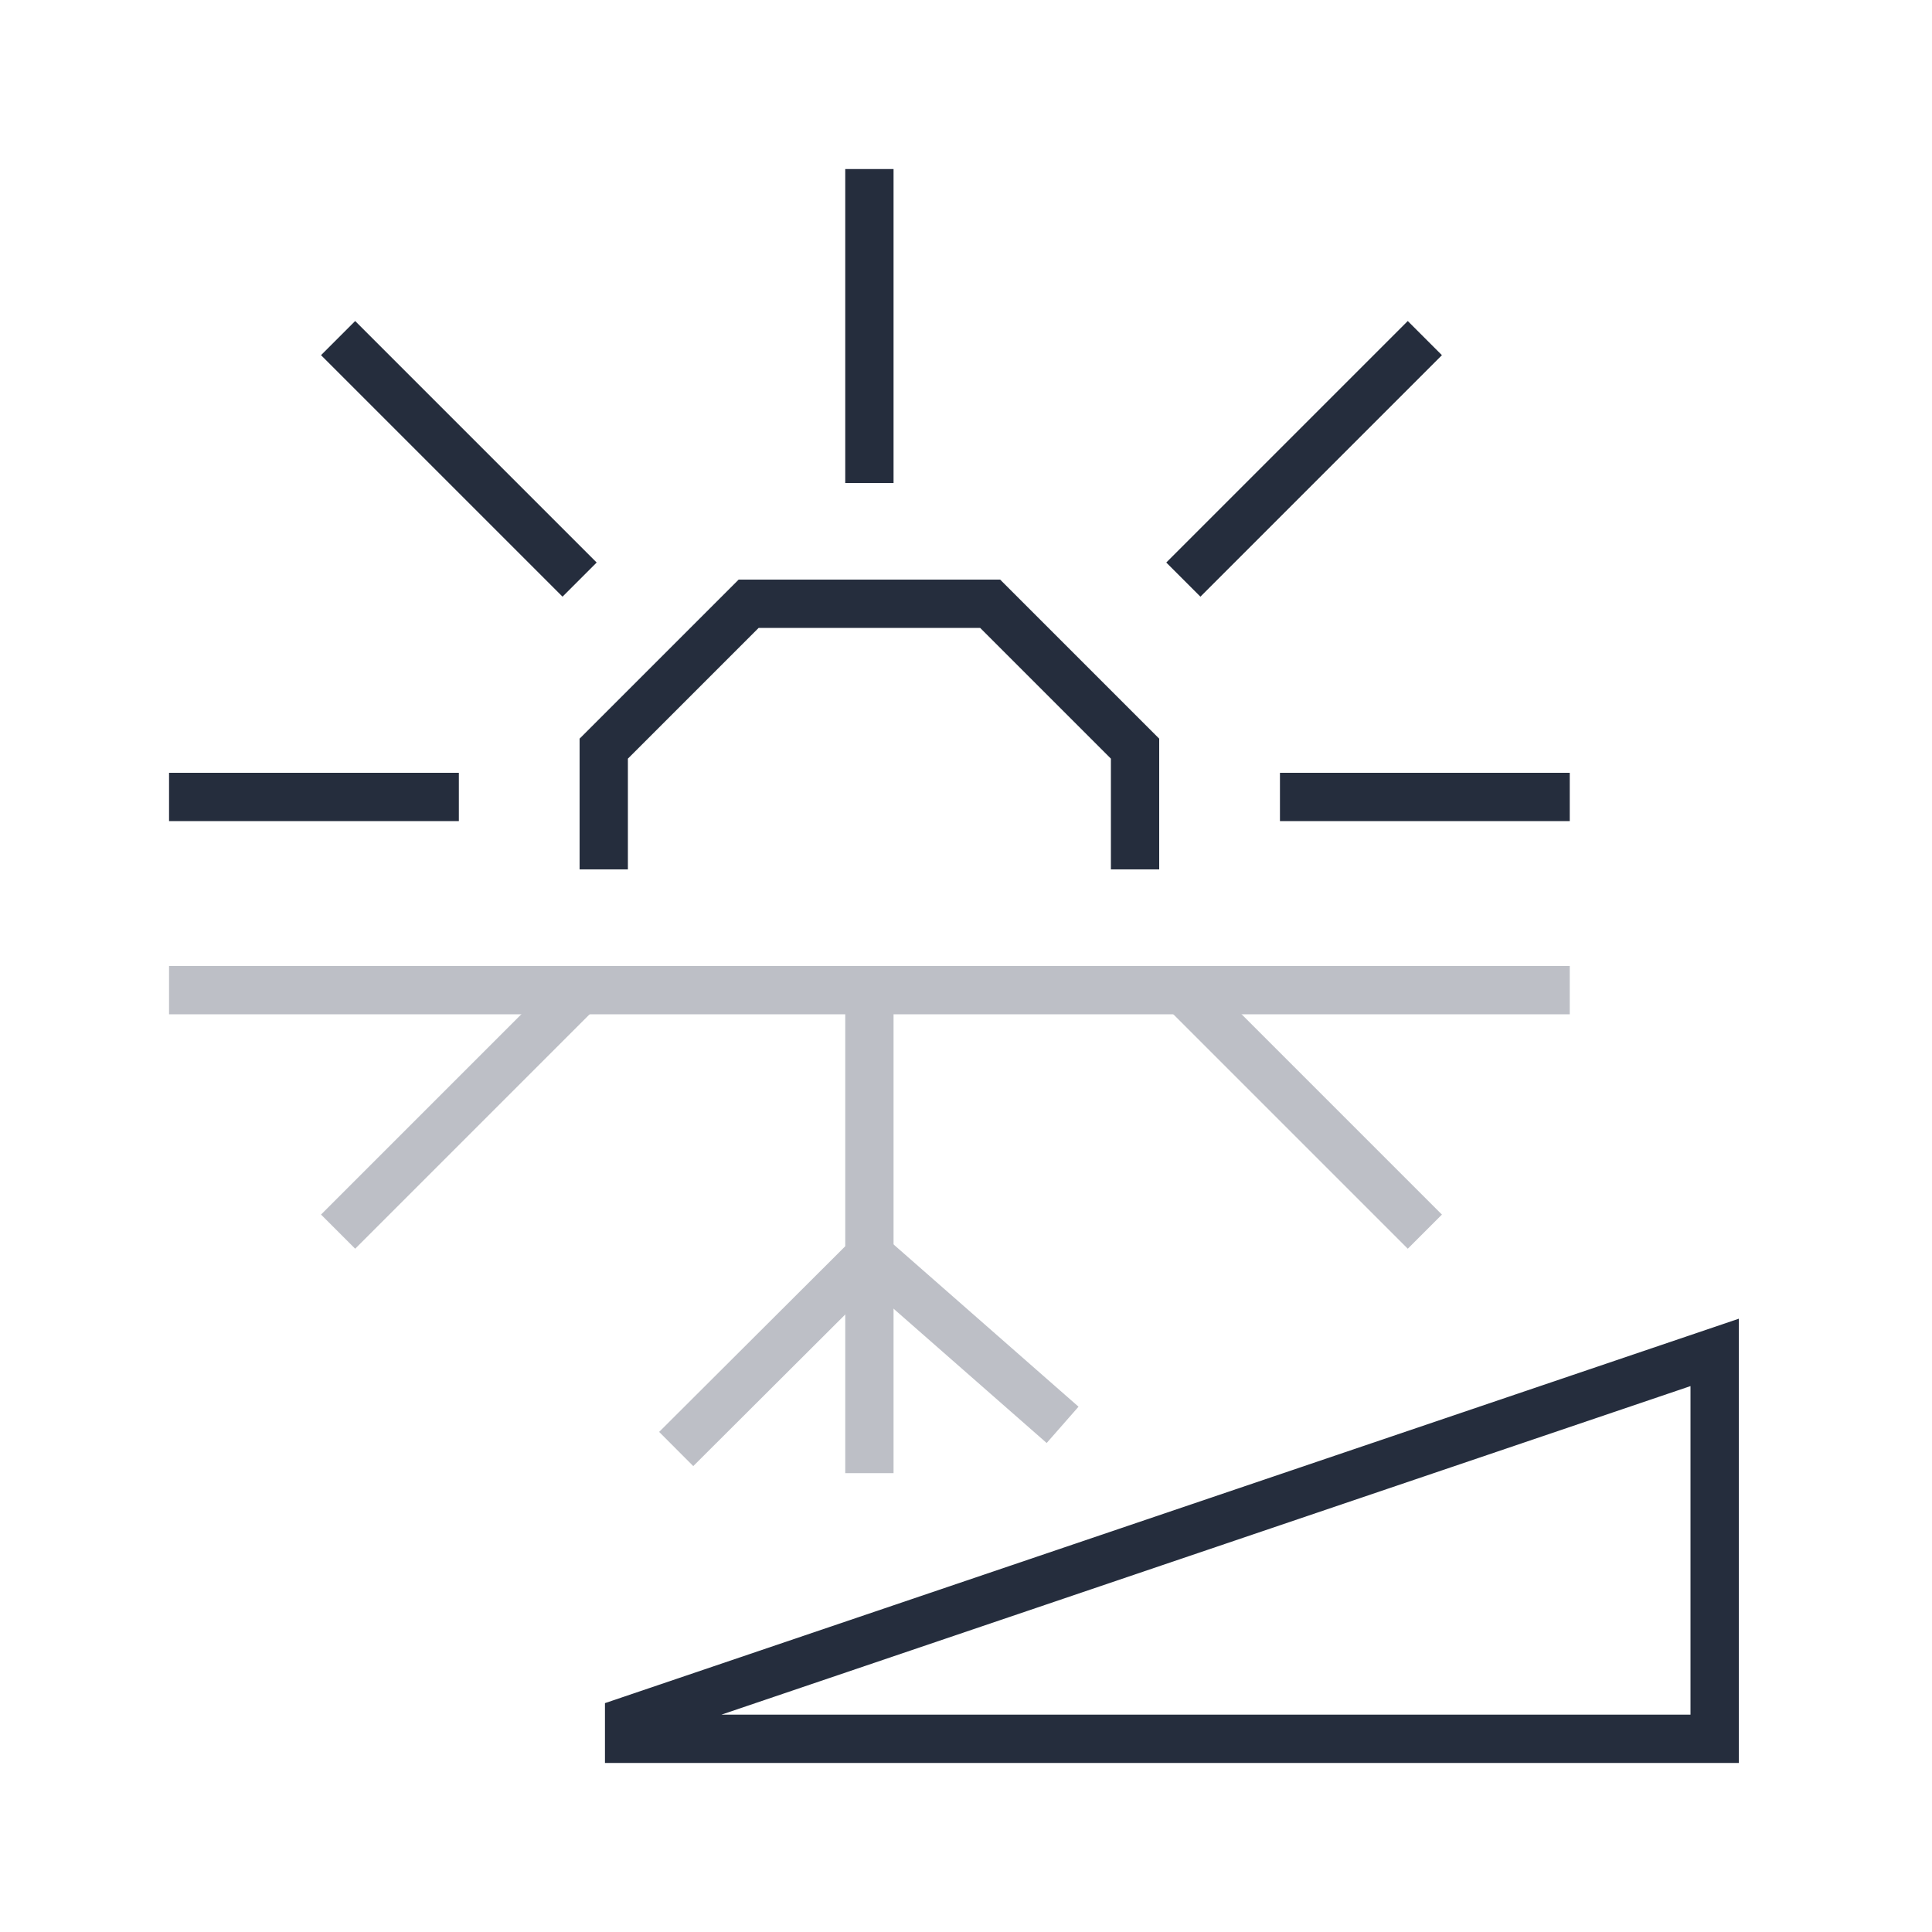
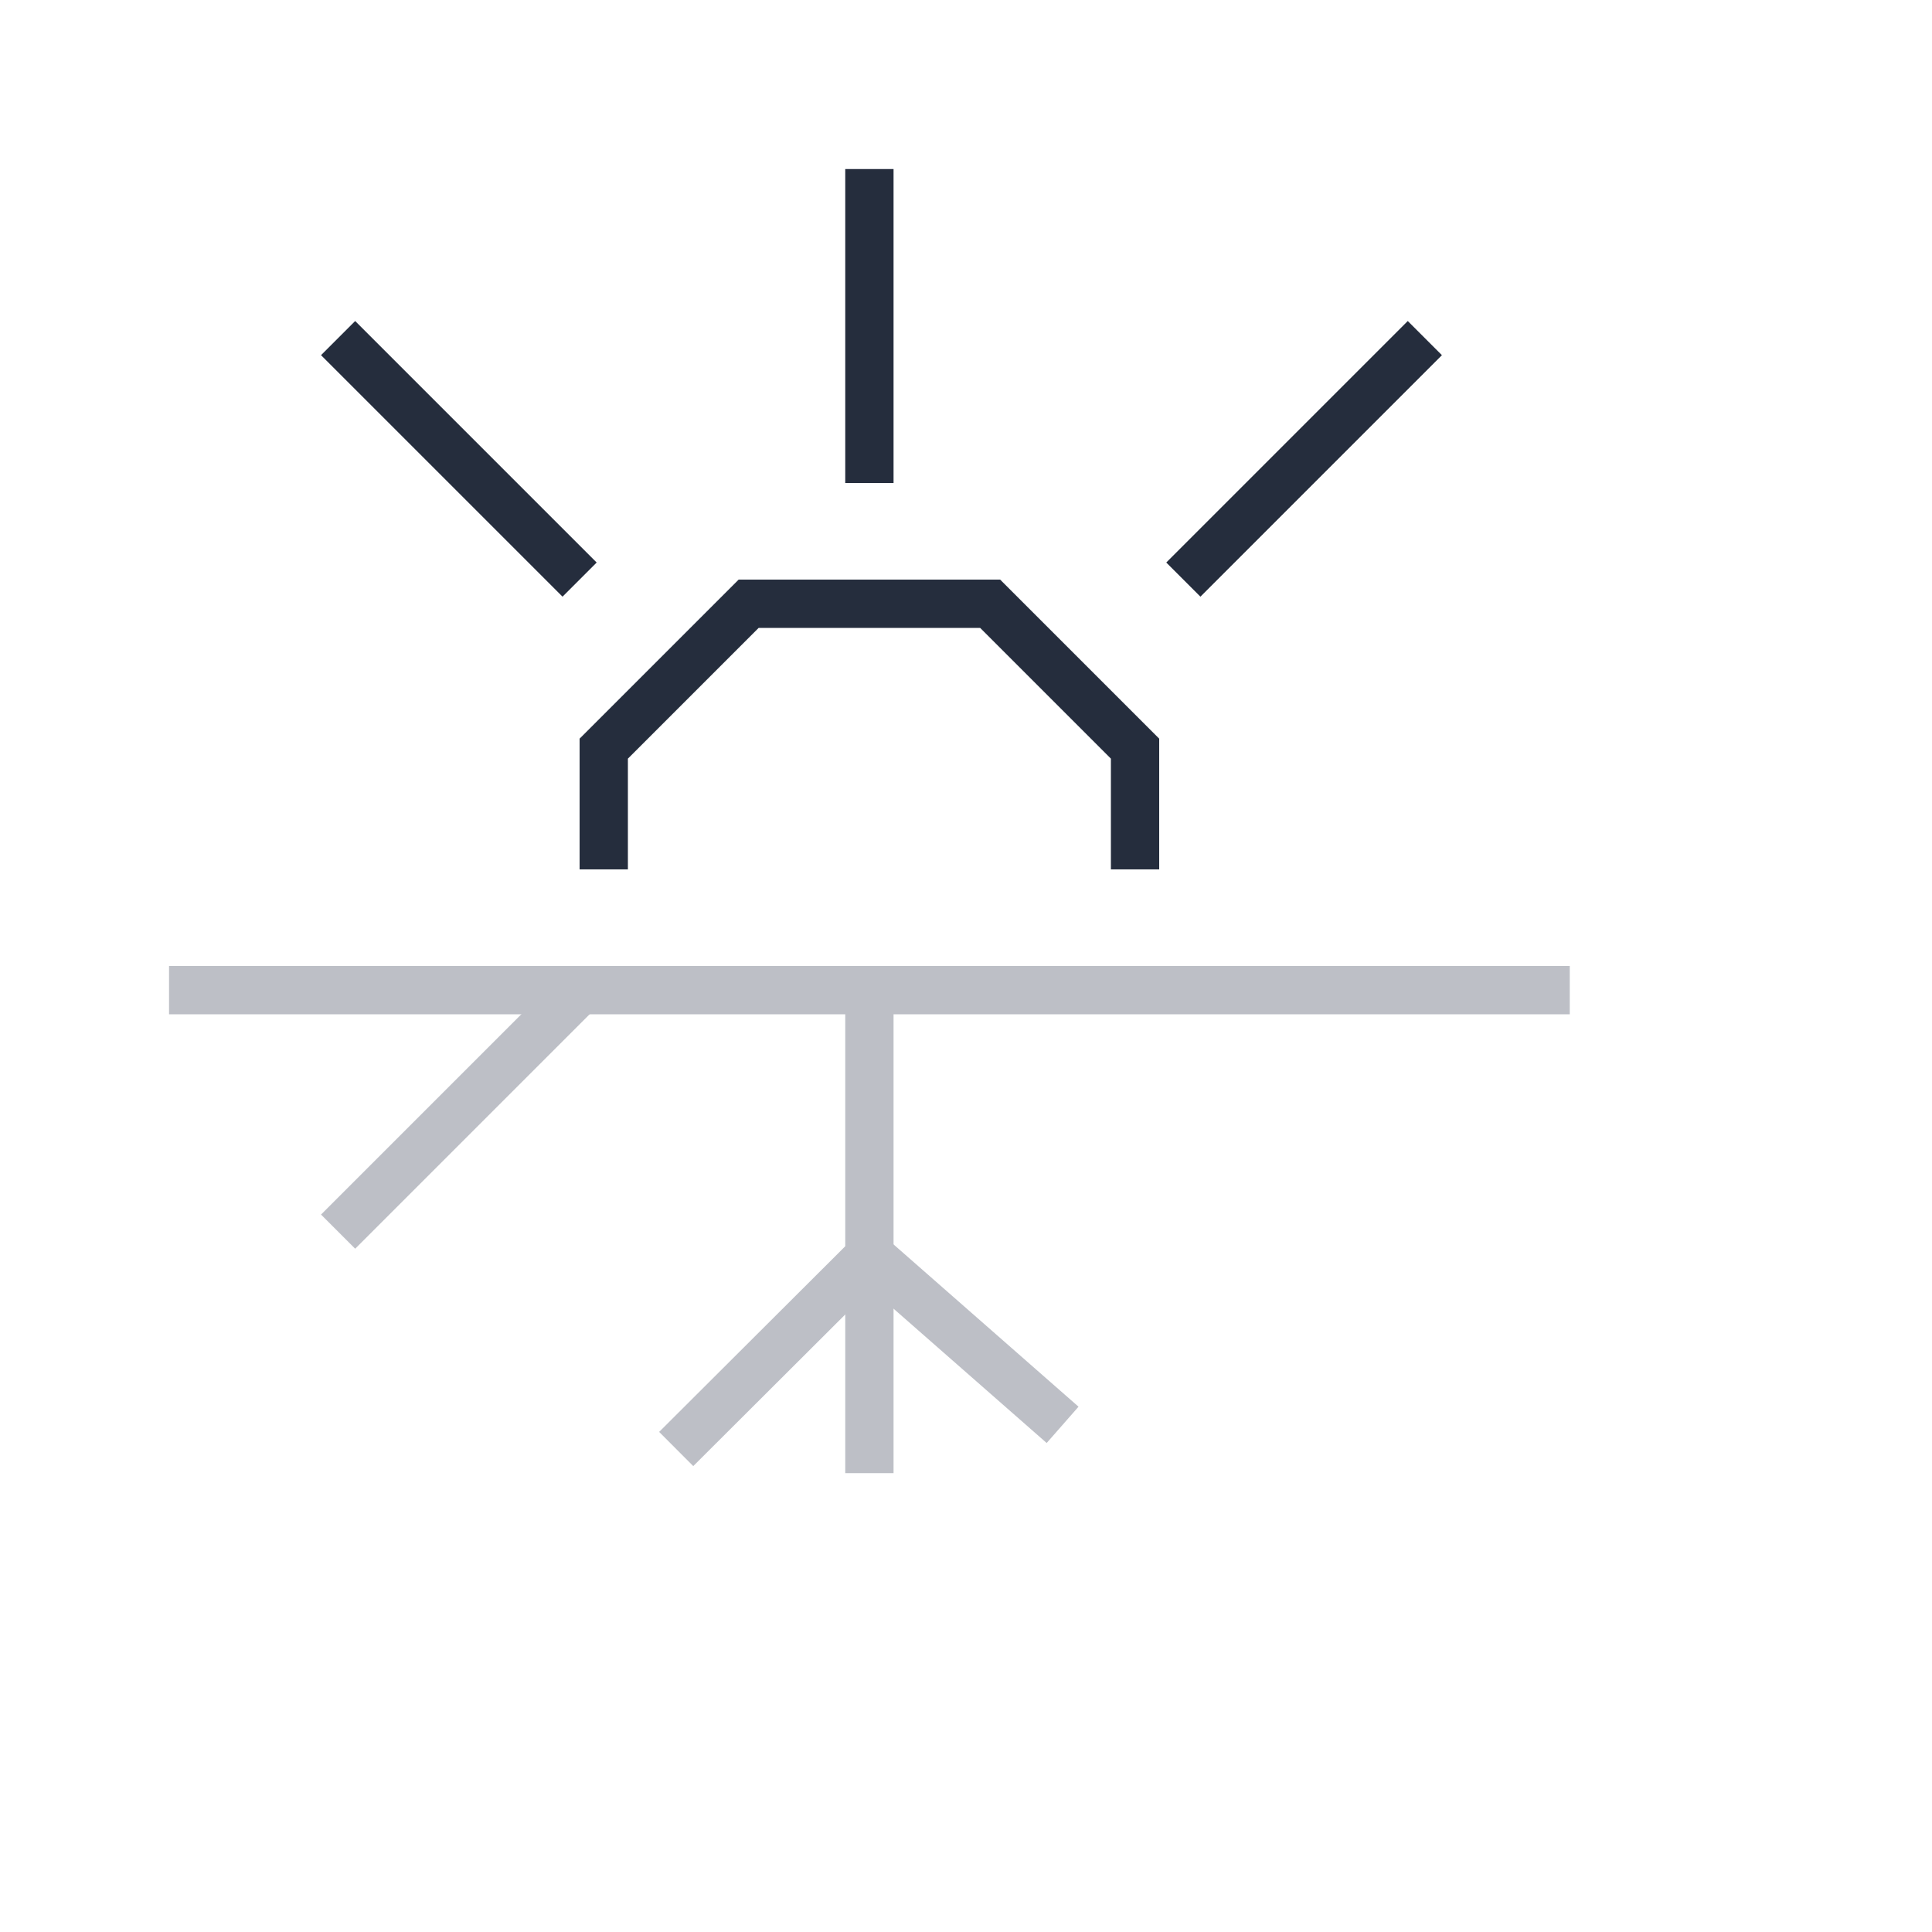
<svg xmlns="http://www.w3.org/2000/svg" id="Layer_2" data-name="Layer 2" viewBox="0 0 80 80">
  <defs>
    <style>
      .cls-1 {
        stroke: #252d3d;
      }

      .cls-1, .cls-2, .cls-3 {
        fill: none;
      }

      .cls-1, .cls-3 {
        stroke-miterlimit: 10;
        stroke-width: 2px;
      }

      .cls-2 {
        stroke-width: 0px;
      }

      .cls-3 {
        stroke: #bdbfc6;
      }
    </style>
  </defs>
  <g id="icons">
    <g id="calc-015">
      <rect class="cls-2" width="80" height="80" />
      <g>
        <line class="cls-3" x1="7" y1="41" x2="65" y2="41" />
        <path class="cls-1" d="m25,36v-5c2.34-2.34,3.66-3.66,6-6h10c2.34,2.34,3.66,3.66,6,6v5" />
        <line class="cls-1" x1="36" y1="7" x2="36" y2="20" />
-         <line class="cls-1" x1="65" y1="33" x2="53" y2="33" />
-         <line class="cls-1" x1="19" y1="33" x2="7" y2="33" />
        <line class="cls-1" x1="24" y1="24" x2="14" y2="14" />
        <line class="cls-1" x1="49" y1="24" x2="59" y2="14" />
        <line class="cls-3" x1="36" y1="41" x2="36" y2="61" />
        <polyline class="cls-3" points="28 60 36.02 52 44 59" />
-         <line class="cls-3" x1="49" y1="41" x2="59" y2="51" />
        <line class="cls-3" x1="24" y1="41" x2="14" y2="51" />
-         <polygon class="cls-1" points="71 72 71 56 26.05 71.24 26.05 72 71 72" />
      </g>
    </g>
  </g>
</svg>